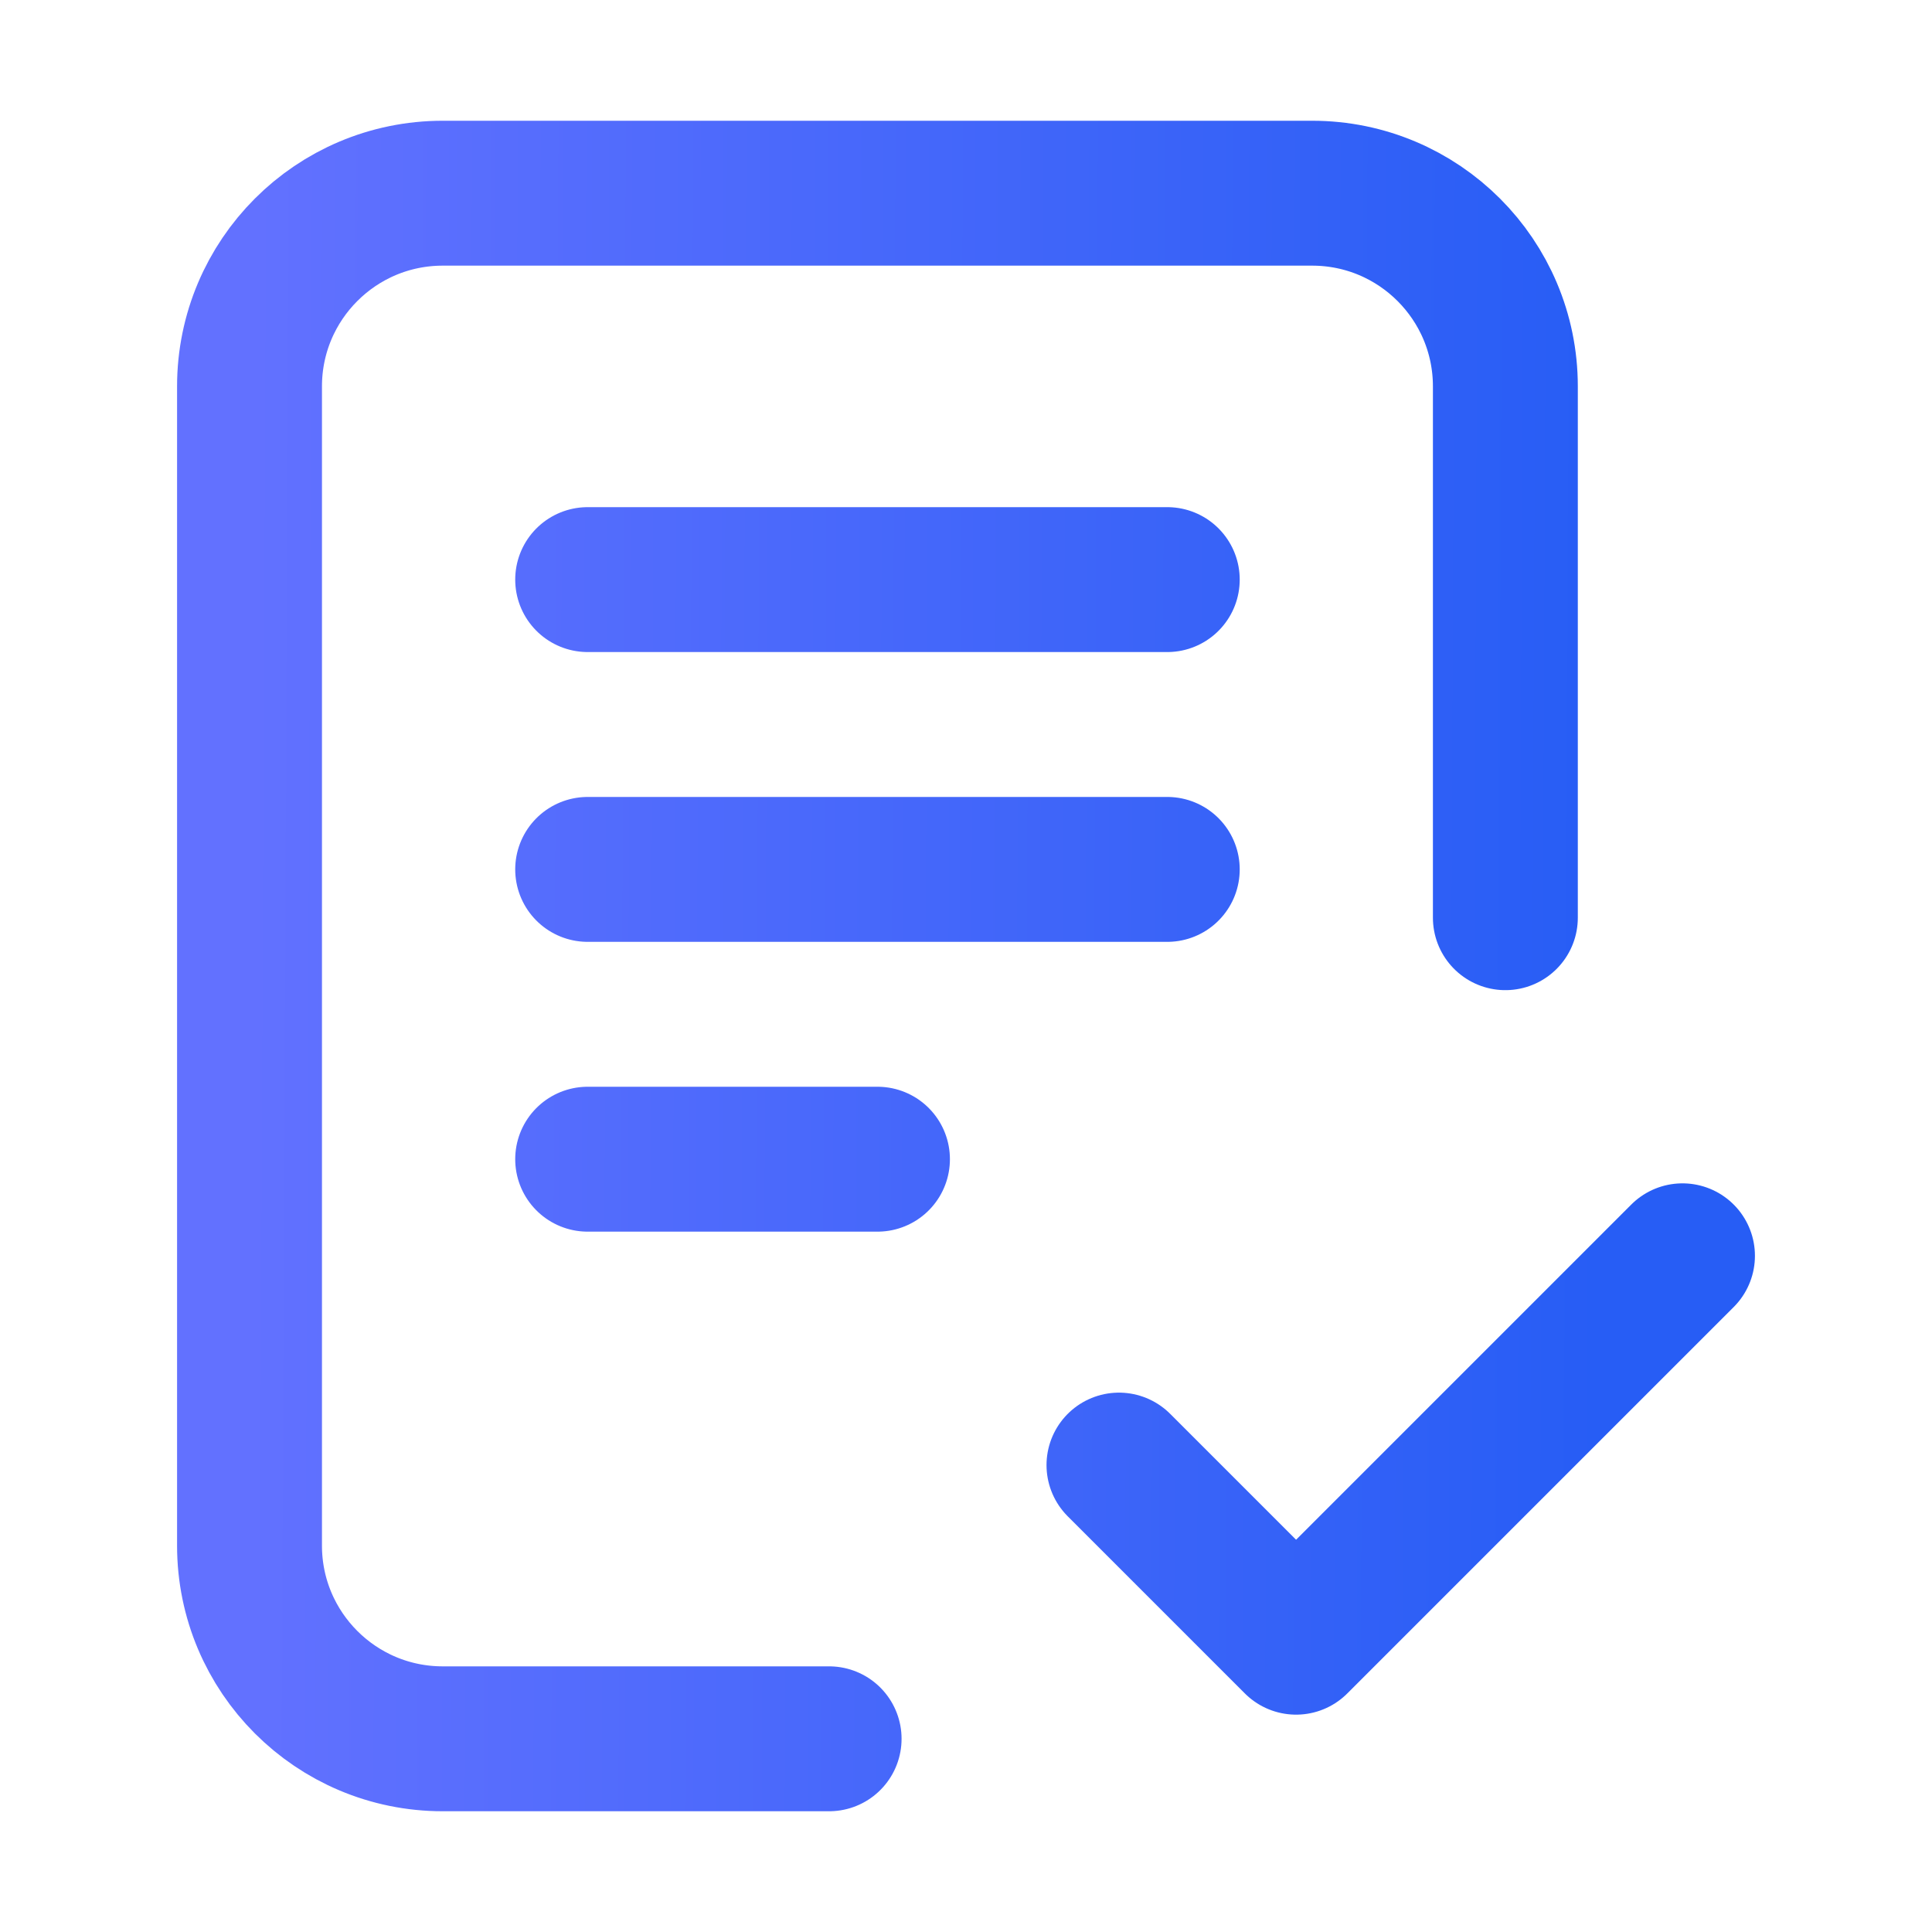
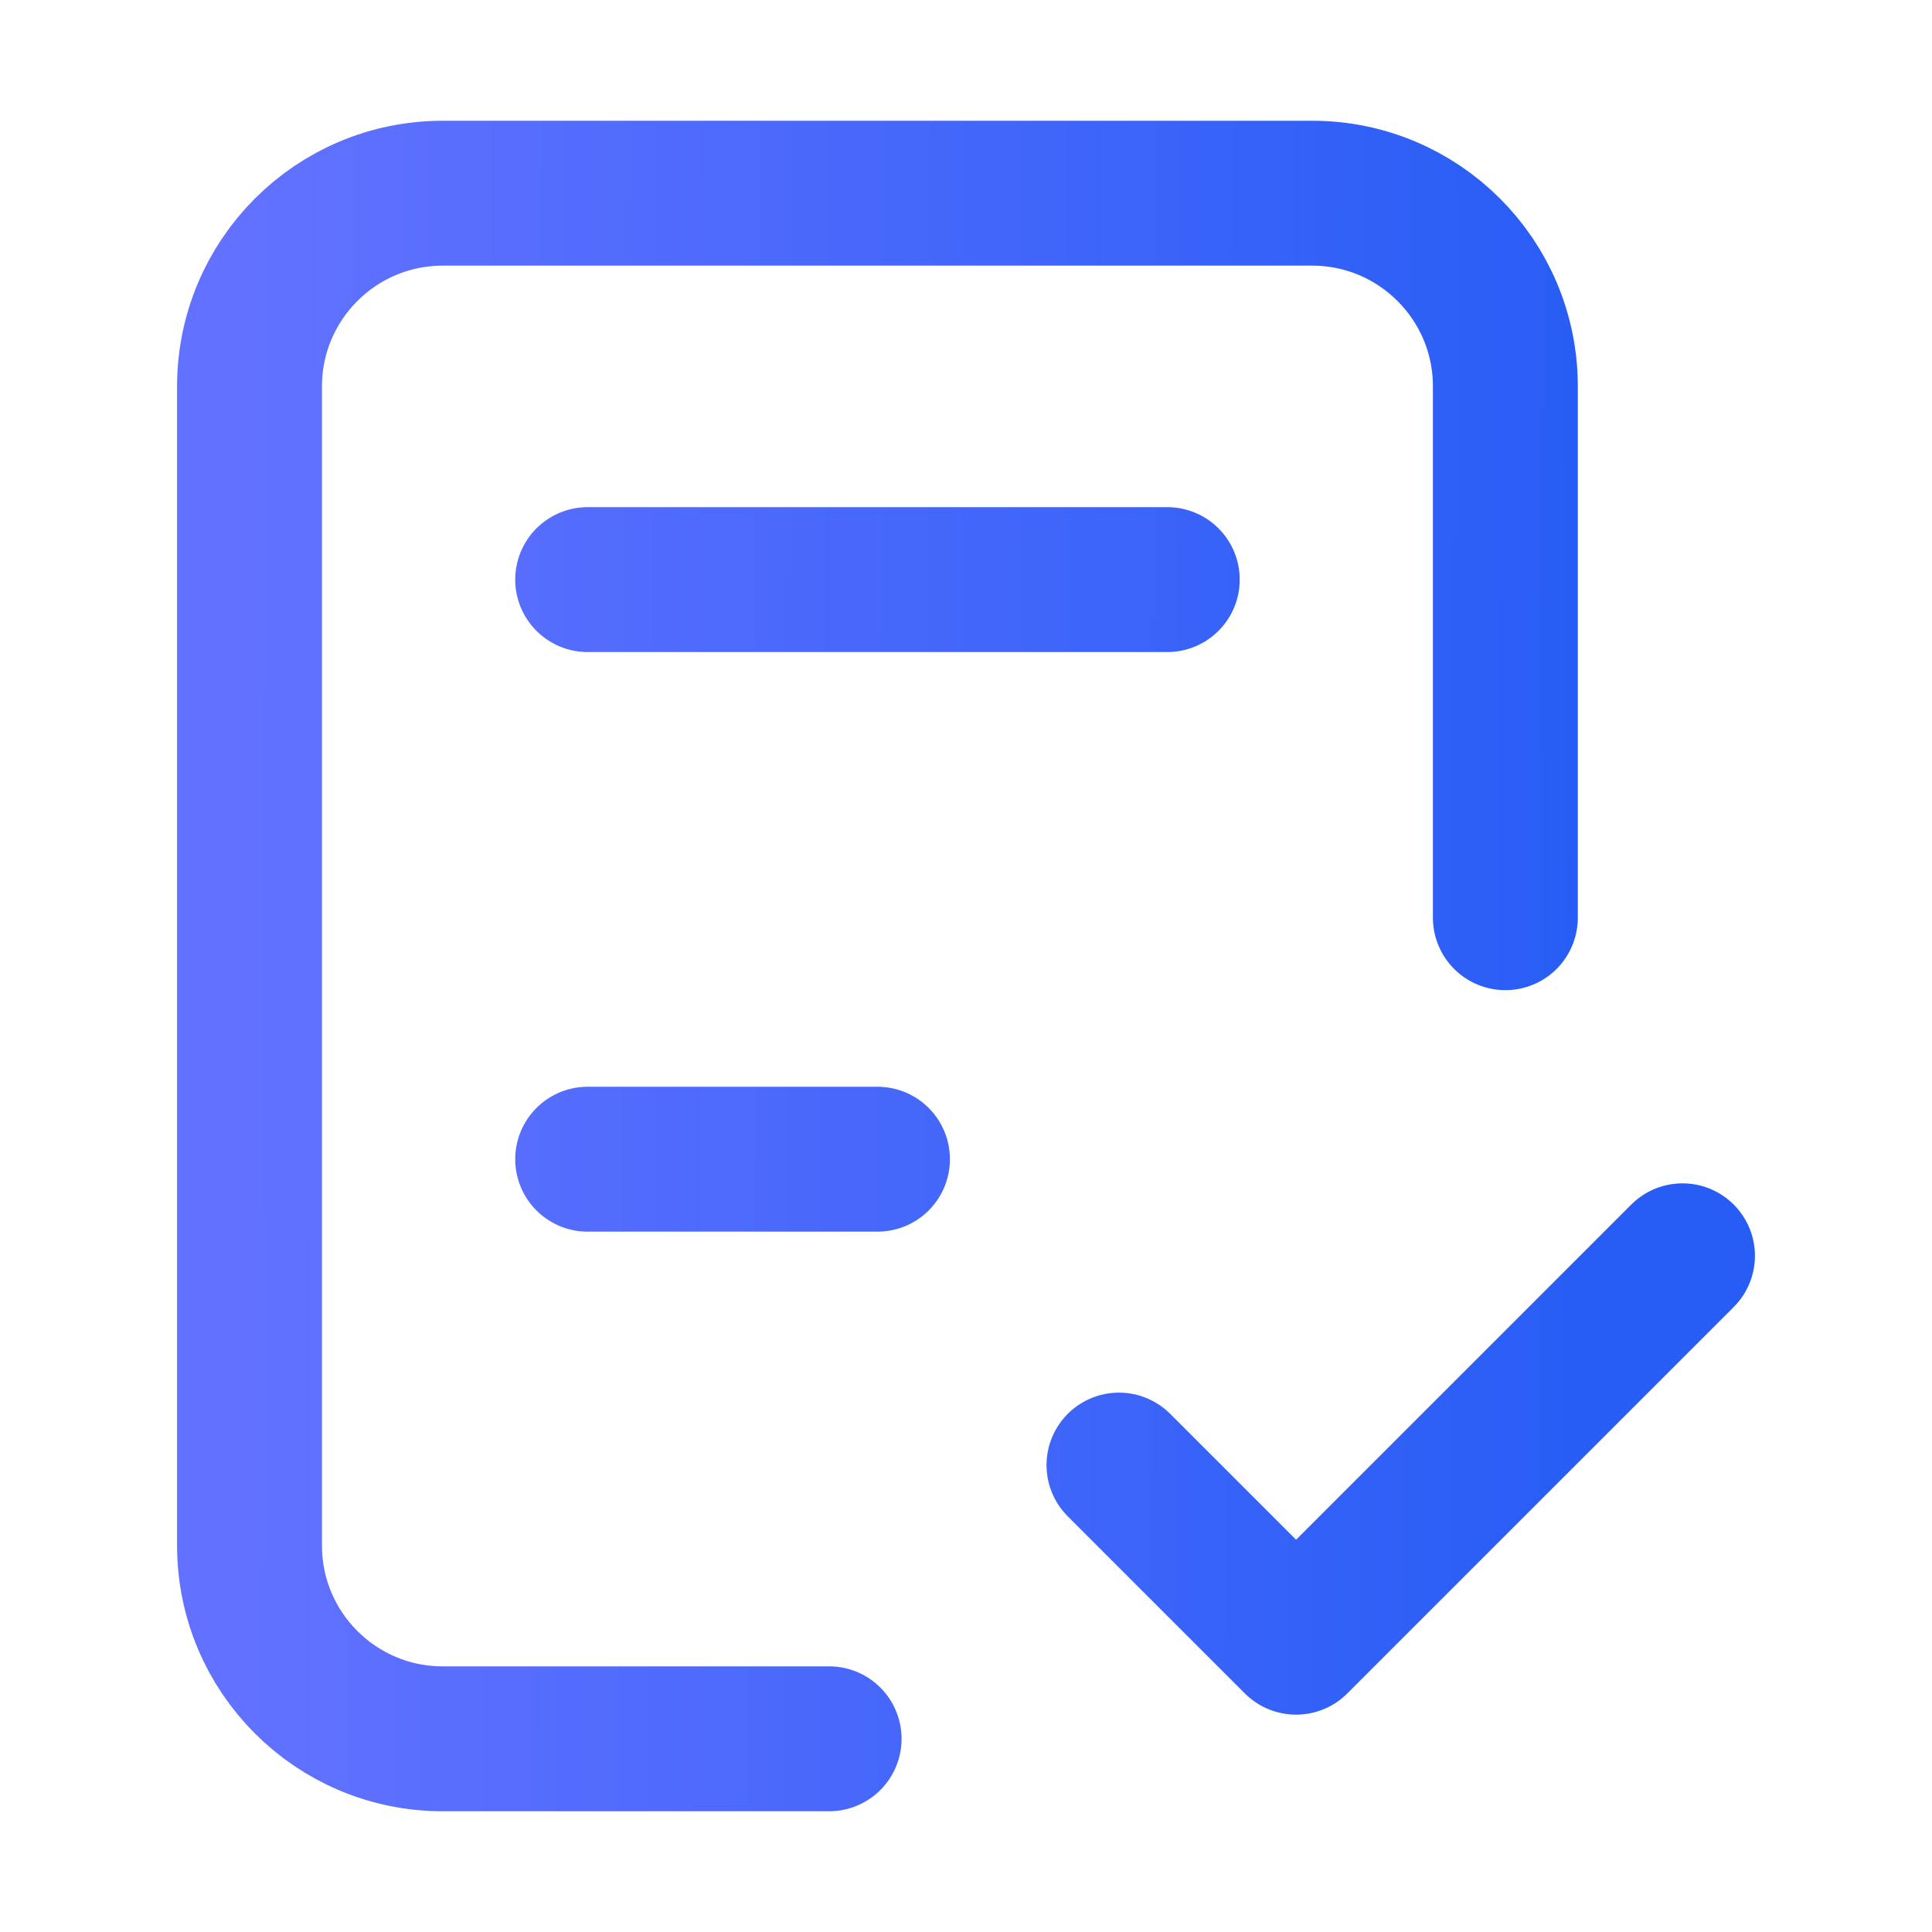
<svg xmlns="http://www.w3.org/2000/svg" width="40" height="40" viewBox="0 0 40 40" fill="none">
-   <path d="M17.166 36H9.166C6.957 36 5.166 34.209 5.166 32L5.166 8C5.166 5.791 6.957 4 9.166 4H27.167C29.376 4 31.167 5.791 31.167 8V19M23.167 30.333L26.834 34L34.834 26M12.167 12H24.167M12.167 18H24.167M12.167 24H18.167" stroke="url(#paint0_linear_56_77)" stroke-width="3" stroke-linecap="round" stroke-linejoin="round" />
+   <path d="M17.166 36H9.166C6.957 36 5.166 34.209 5.166 32L5.166 8C5.166 5.791 6.957 4 9.166 4H27.167C29.376 4 31.167 5.791 31.167 8V19M23.167 30.333L26.834 34L34.834 26M12.167 12H24.167H24.167M12.167 24H18.167" stroke="url(#paint0_linear_56_77)" stroke-width="3" stroke-linecap="round" stroke-linejoin="round" />
  <defs>
    <linearGradient id="paint0_linear_56_77" x1="5.166" y1="26.756" x2="44.899" y2="26.933" gradientUnits="userSpaceOnUse">
      <stop stop-color="#6271FF" />
      <stop offset="0.703" stop-color="#275DF5" />
      <stop offset="1" stop-color="#275DF5" />
    </linearGradient>
  </defs>
</svg>